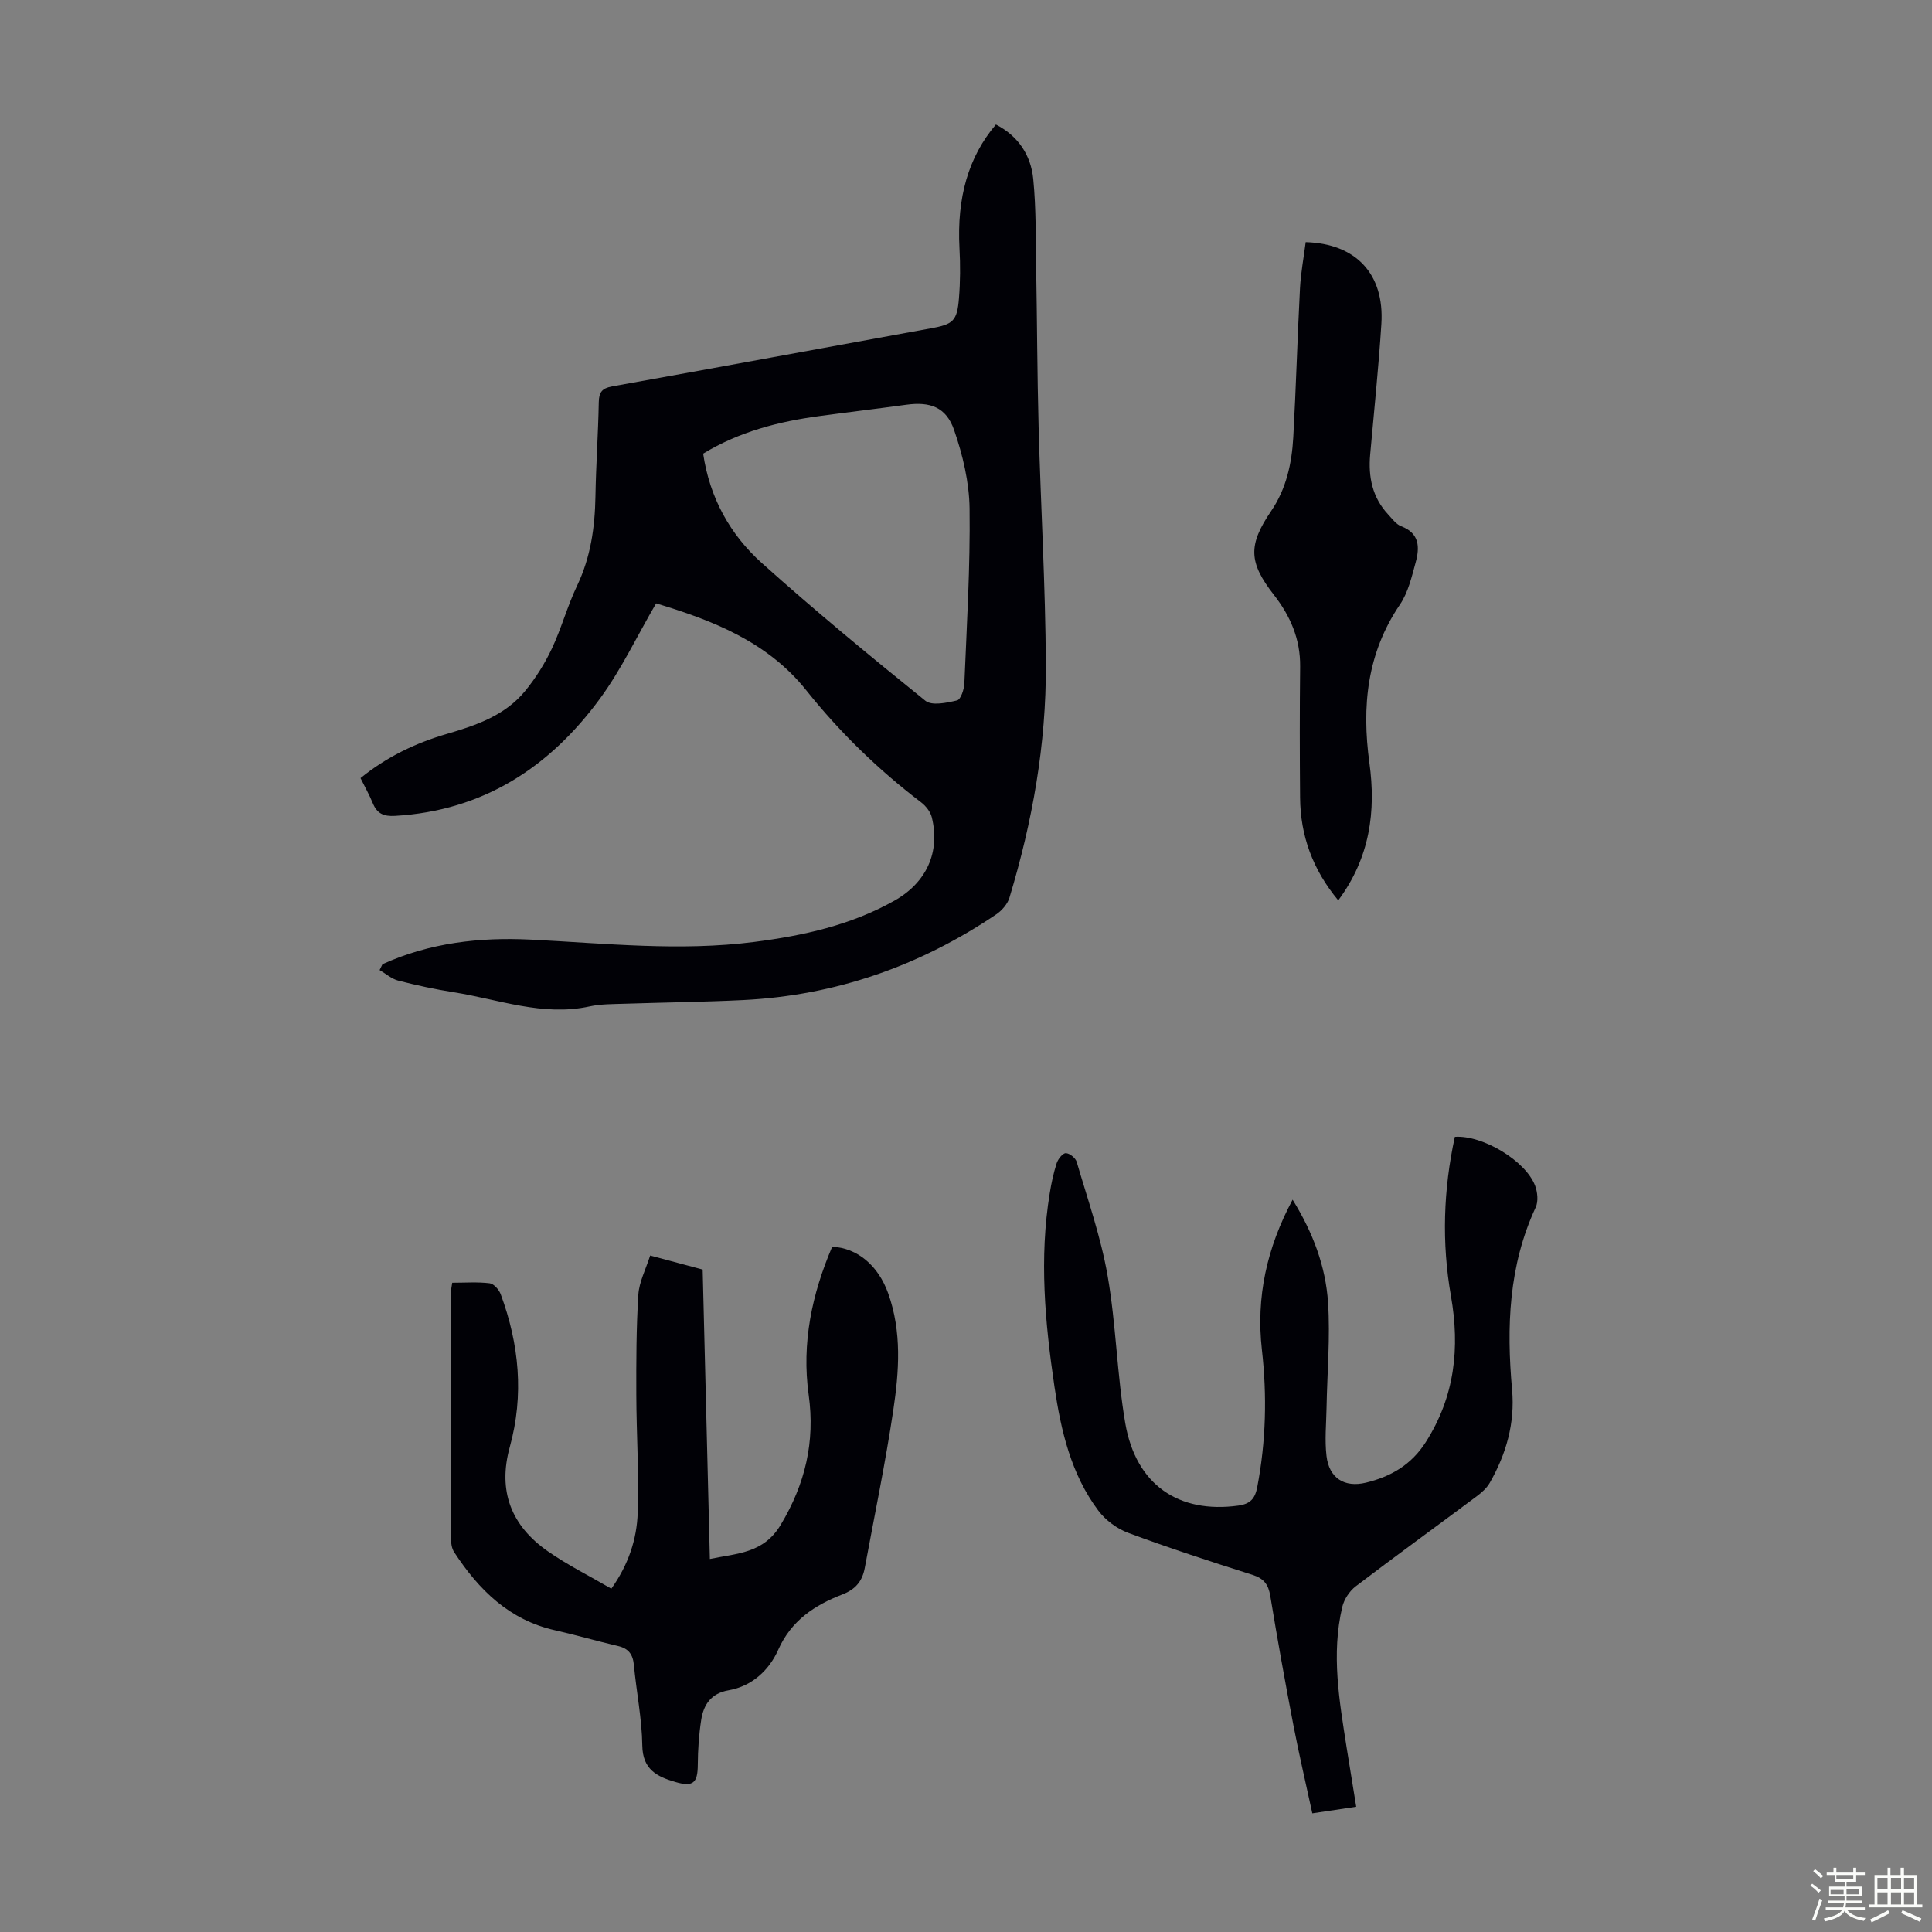
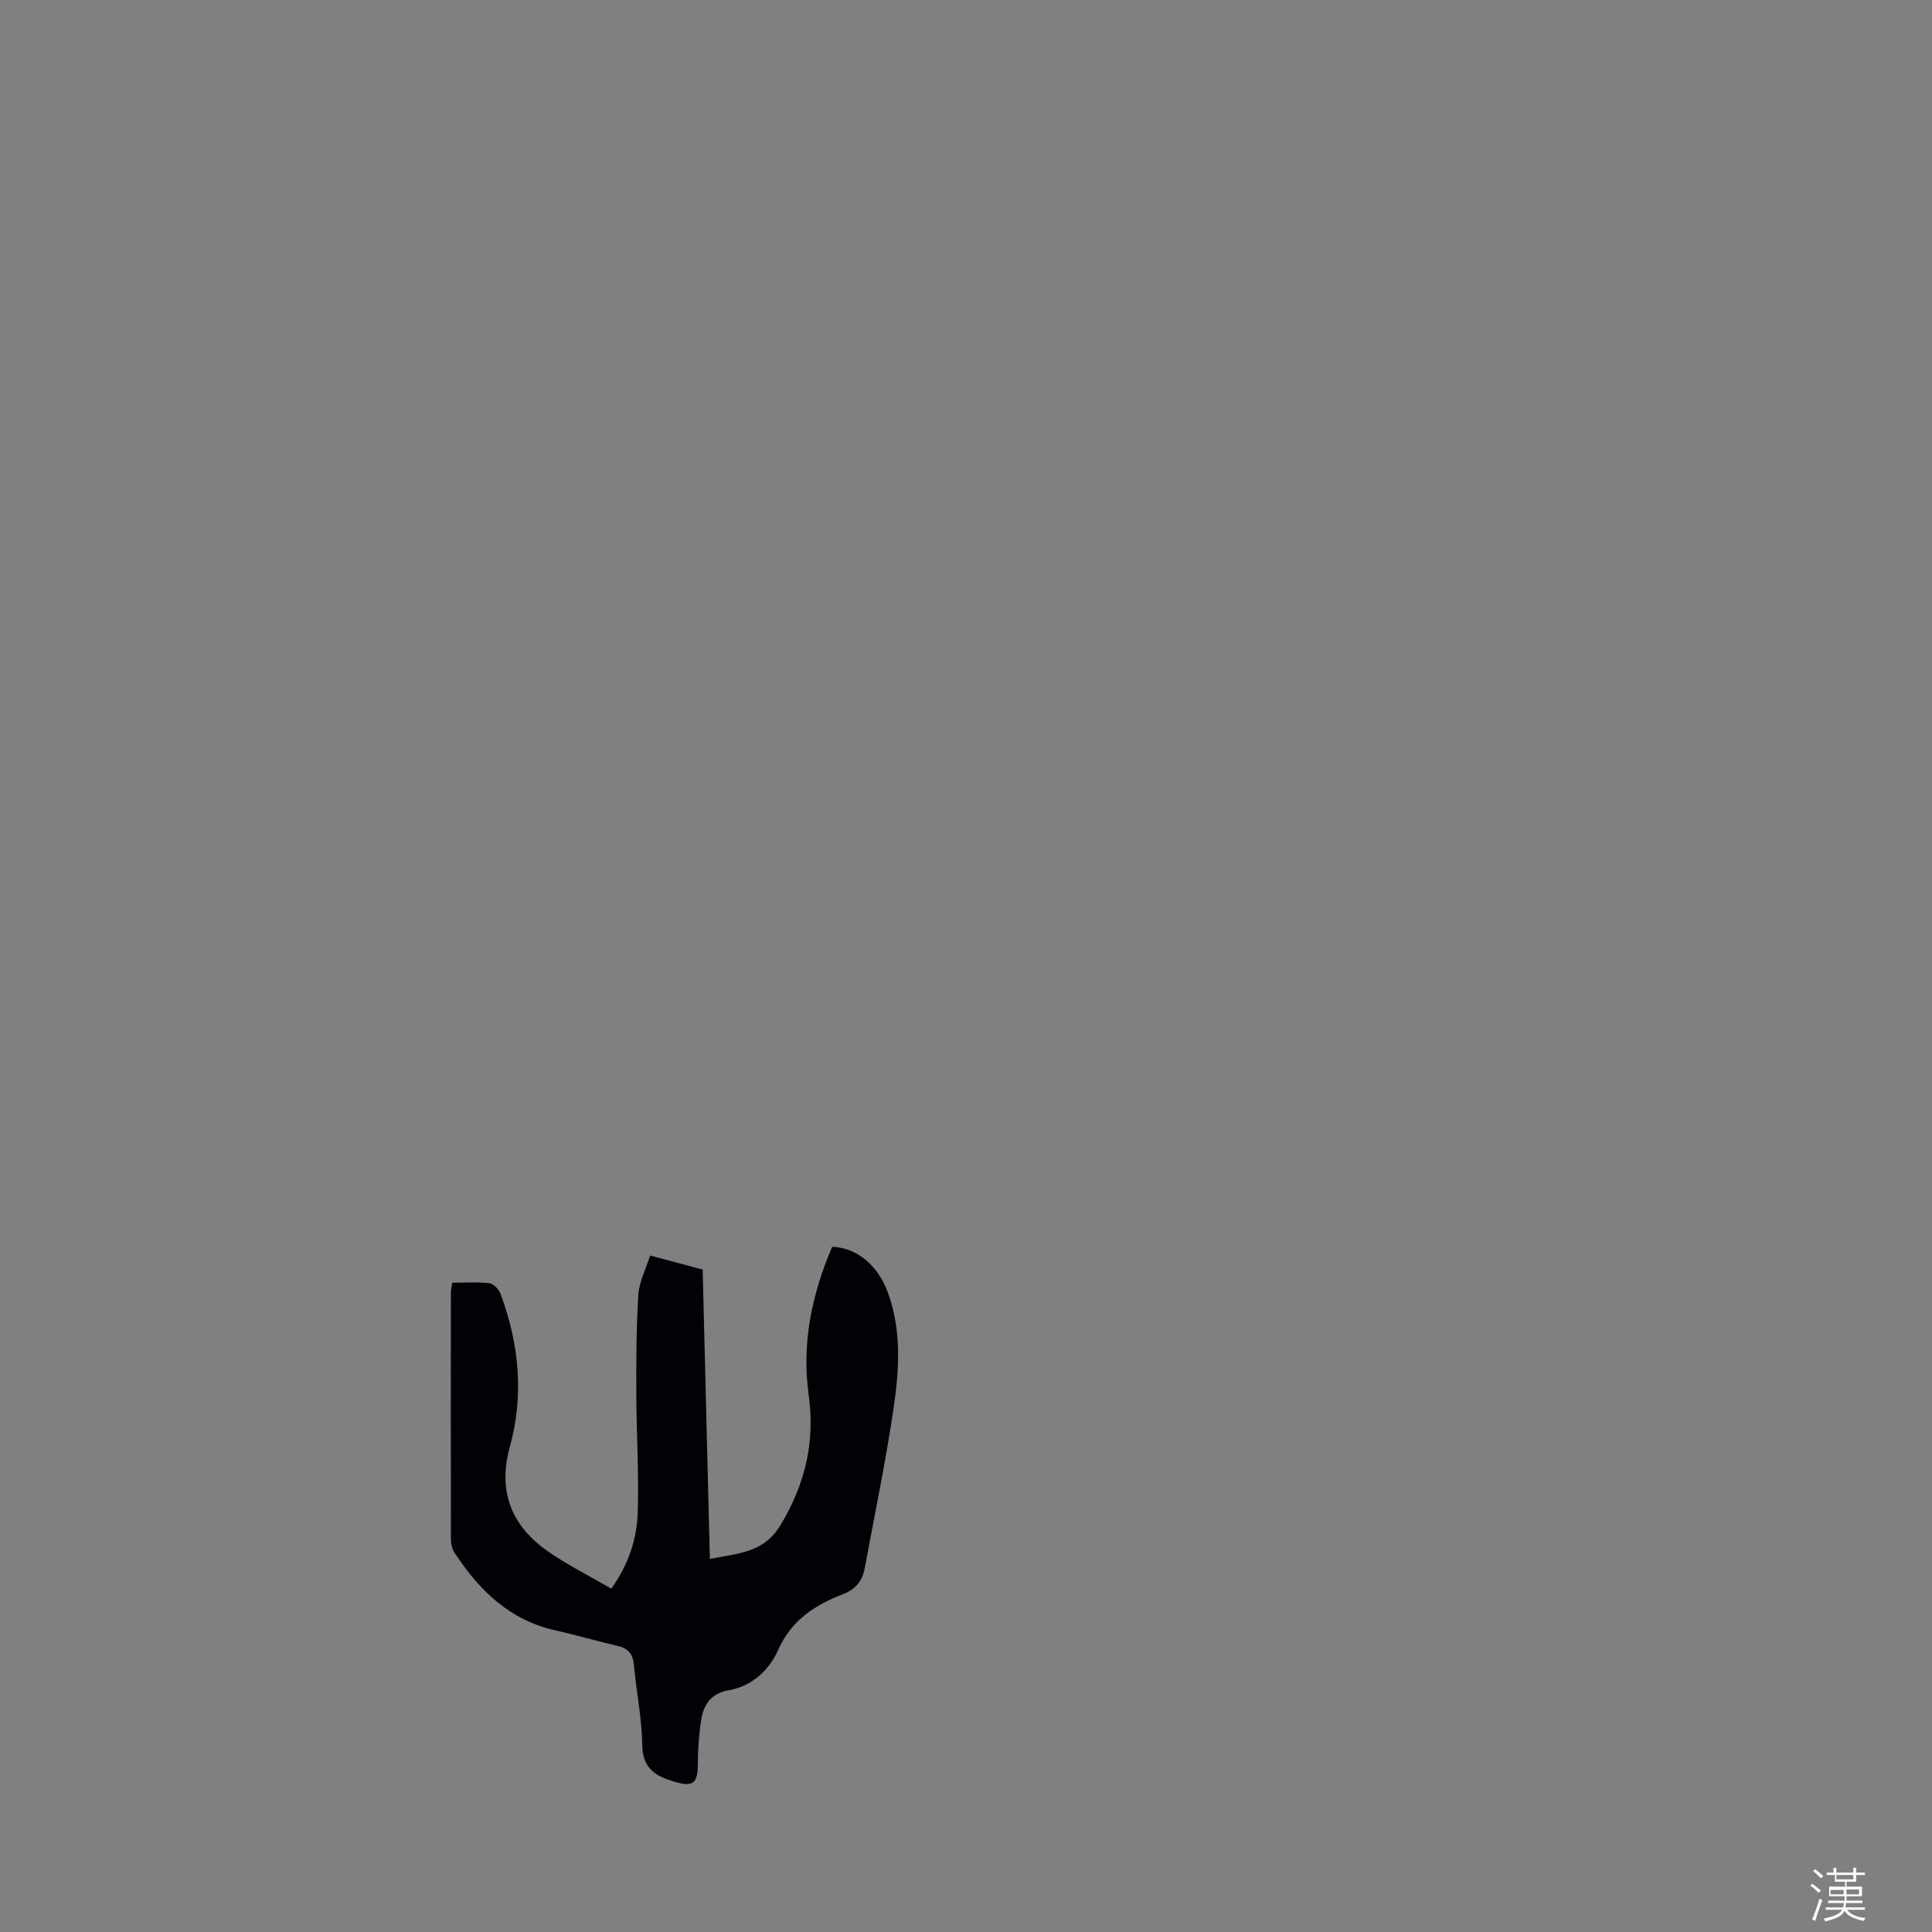
<svg xmlns="http://www.w3.org/2000/svg" enable-background="new 0 0 400 400" viewBox="0 0 400 400">
  <rect x="0" y="0" width="400" height="400" fill="#808080" stroke="none" />
  <path d="m374.8 390.4.4-.4c.7.5 1.3 1 1.8 1.4l-.5.5c-.5-.6-1.1-1.1-1.7-1.5zm1 7.3-.6-.3c.5-1.4 1.1-2.8 1.5-4.3.2.1.4.2.6.3-.5 1.3-1 2.8-1.5 4.3zm-.4-10.3.4-.4c.4.3 1 .8 1.7 1.4l-.5.5c-.4-.5-1-1-1.6-1.5zm2.5.3h1.7v-1h.6v1h3.5v-1h.6v1h1.8v.5h-1.8v1.4h-2v1h3.2v2h-3.2v.9h3.3v.5h-3.4c0 .3-.1.6-.1.9h4v.5h-3.7c.7.9 1.9 1.5 3.8 1.7-.1.2-.2.4-.3.6-2.1-.4-3.5-1.1-4-2.1-.4 1-1.8 1.7-4 2.2-.1-.2-.2-.4-.3-.6 2.1-.4 3.4-1 3.8-1.8h-3.4v-.5h3.6c.1-.3.1-.6.2-.9h-3.3v-.5h3.4c0-.3 0-.6 0-.9h-3.2v-2h3.3v-1h-2.1v-1.4h-1.7v-.5zm1.1 3.5v1h2.7c0-.3 0-.4 0-.4 0-.1 0-.2 0-.2 0-.1 0-.2 0-.3h-2.7zm1.2-3v.9h3.5v-.9zm4.7 3h-2.6v.6.4h2.6z" fill="#fbfcfa" />
-   <path d="m393.6 386.7h.6v1.5h2.7v6.1h1.1v.6h-11v-.6h1.1v-6.1h2.7v-1.5h.6v1.5h2.1v-1.5zm-2.7 8.8.4.6c-1.2.6-2.5 1.3-3.8 1.9-.1-.2-.2-.4-.3-.6 1.2-.6 2.5-1.2 3.7-1.9zm-2.2-6.7v2.4h2.1v-2.4zm0 3v2.5h2.1v-2.5zm2.8-3v2.4h2.1v-2.4zm0 3v2.5h2.1v-2.5zm6 6.1c-1.4-.7-2.7-1.3-3.9-1.8l.3-.6c1.5.6 2.7 1.2 3.9 1.7zm-1.2-9.1h-2.1v2.4h2.1zm-2.1 3v2.5h2.1v-2.5z" fill="#fbfcfa" />
  <g fill="#010106">
-     <path d="m79.19 199.63c9.77-4.45 20.16-5.62 30.73-5.09 15.41.77 30.8 2.45 46.23.48 10.15-1.3 20.04-3.47 29.07-8.57 6.58-3.72 9.49-10.01 7.69-17.27-.29-1.16-1.27-2.36-2.26-3.11-8.86-6.75-16.76-14.43-23.72-23.15-8.14-10.2-19.7-14.56-31.09-18-3.99 6.85-7.21 13.68-11.58 19.66-10.46 14.3-24.23 23.27-42.46 24.34-2.4.14-3.73-.48-4.62-2.63-.71-1.74-1.65-3.39-2.54-5.19 5.41-4.4 11.42-7.27 17.9-9.16 6.08-1.77 12.05-3.82 16.2-8.9 2.16-2.64 4.04-5.63 5.5-8.72 2-4.23 3.22-8.83 5.24-13.06 2.82-5.91 3.69-12.09 3.8-18.53.11-6.49.57-12.97.69-19.46.04-2.07.68-2.89 2.77-3.27 22.01-3.95 43.99-8.01 65.99-12.02 4.6-.84 5.43-1.5 5.81-6.21.28-3.44.3-6.93.11-10.38-.56-10.42 1.82-18.89 7.54-25.61 4.6 2.36 7.24 6.33 7.73 11.27.61 6.21.5 12.5.61 18.75.19 10.84.21 21.69.5 32.53.44 16.44 1.42 32.88 1.5 49.32.09 16.42-2.78 32.51-7.54 48.22-.4 1.32-1.58 2.67-2.76 3.46-15.83 10.68-33.26 16.78-52.38 17.72-8.15.4-16.31.49-24.46.76-2.45.08-4.97.04-7.34.56-9.72 2.11-18.81-1.47-28.13-2.94-3.86-.61-7.69-1.44-11.48-2.41-1.38-.36-2.57-1.44-3.85-2.18.22-.41.41-.81.6-1.21zm66.39-105.71c1.34 9.11 5.56 16.74 12.16 22.66 10.98 9.85 22.38 19.25 33.86 28.51 1.34 1.08 4.43.42 6.55-.08.76-.18 1.46-2.28 1.51-3.52.5-12.07 1.23-24.14 1.08-36.2-.07-5.45-1.41-11.07-3.2-16.25-1.65-4.77-4.98-5.92-9.91-5.24-5.98.82-11.97 1.53-17.95 2.34-8.46 1.13-16.61 3.23-24.1 7.78z" />
    <path d="m93.63 265.58c2.67 0 5.24-.2 7.75.11.86.1 1.94 1.33 2.29 2.28 3.82 10.33 4.84 20.89 1.88 31.6-2.54 9.17.32 16.34 7.89 21.62 4.09 2.85 8.6 5.09 13.13 7.73 3.58-5.03 5.27-10.27 5.46-15.7.28-8.13-.26-16.28-.29-24.42-.02-6.91-.01-13.84.42-20.74.17-2.66 1.54-5.25 2.45-8.12 3.91 1.05 7.33 1.96 10.87 2.91.49 19.94.99 39.71 1.49 59.92 5.64-1.19 11.09-1.12 14.66-7.06 5.08-8.46 7.15-17.19 5.8-26.91-1.49-10.71.67-20.88 4.87-30.68 5.22.25 9.54 3.91 11.59 9.66 2.85 7.97 2.26 16.16 1.05 24.23-1.63 10.92-3.89 21.76-5.9 32.62-.5 2.69-1.86 4.41-4.63 5.48-5.7 2.21-10.57 5.35-13.29 11.47-1.87 4.2-5.4 7.53-10.29 8.38-3.61.63-5.15 2.95-5.65 6.1-.48 3.07-.69 6.2-.71 9.31-.02 3.78-.97 4.65-4.65 3.57-3.8-1.11-6.77-2.58-6.84-7.55-.08-5.56-1.22-11.1-1.74-16.67-.21-2.21-1.11-3.42-3.29-3.93-4.35-1.01-8.64-2.27-13-3.25-9.52-2.13-15.82-8.38-20.91-16.17-.51-.77-.68-1.89-.68-2.85-.04-16.9-.03-33.79-.01-50.69-.03-.66.15-1.3.28-2.25z" />
-     <path d="m280.79 374.07c-3.24.48-5.88.88-9.09 1.36-1.32-6.13-2.75-12.18-3.92-18.27-1.71-8.89-3.31-17.8-4.78-26.73-.39-2.37-1.31-3.62-3.7-4.38-8.63-2.73-17.24-5.54-25.72-8.69-2.33-.86-4.69-2.62-6.18-4.6-5.66-7.55-7.74-16.55-9.08-25.64-1.97-13.3-3.18-26.67-.98-40.09.34-2.09.78-4.18 1.43-6.19.28-.86 1.24-2.09 1.89-2.09.78 0 2.02 1 2.26 1.81 2.28 7.8 5 15.55 6.39 23.52 1.77 10.11 1.93 20.49 3.67 30.61 2.2 12.73 11.06 18.72 23.38 17.03 2.54-.35 3.49-1.46 3.95-3.89 1.8-9.43 2.03-18.87.95-28.39-1.22-10.85.99-21.02 6.36-31.06 4.22 6.81 6.85 13.83 7.34 21.31.47 7.2-.18 14.48-.31 21.72-.06 3.35-.4 6.73-.01 10.03.53 4.56 3.69 6.61 8.16 5.53 5.12-1.24 9.39-3.67 12.39-8.39 6.01-9.44 7.1-19.5 5.21-30.27-1.93-11.01-1.57-22.03.81-32.94 5.74-.4 14.68 4.96 16.62 10.13.5 1.33.69 3.23.12 4.46-5.62 12.1-6.06 24.81-4.89 37.77.62 6.91-1.21 13.3-4.61 19.25-.63 1.11-1.69 2.05-2.74 2.83-8.33 6.22-16.76 12.33-25.03 18.63-1.28.98-2.4 2.68-2.77 4.24-2.33 9.81-.6 19.55.92 29.28.64 3.94 1.28 7.88 1.96 12.11z" />
-     <path d="m277.07 186.41c-5.31-6.39-7.83-13.4-7.9-21.25-.08-9.06-.09-18.11.01-27.17.06-5.66-2.02-10.45-5.41-14.8-5.29-6.79-5.39-10.33-.57-17.42 3.12-4.59 4.26-9.85 4.56-15.25.57-10.27.85-20.56 1.39-30.84.17-3.21.78-6.4 1.18-9.55 10.43.3 16.32 6.61 15.67 16.92-.57 9.03-1.52 18.04-2.32 27.06-.42 4.65.46 8.9 3.73 12.41.83.89 1.65 2.04 2.71 2.44 3.82 1.46 3.82 4.4 2.98 7.47-.82 3-1.56 6.24-3.26 8.74-6.84 10.09-7.92 21.07-6.32 32.77 1.38 10.02.13 19.62-6.45 28.47z" />
  </g>
</svg>